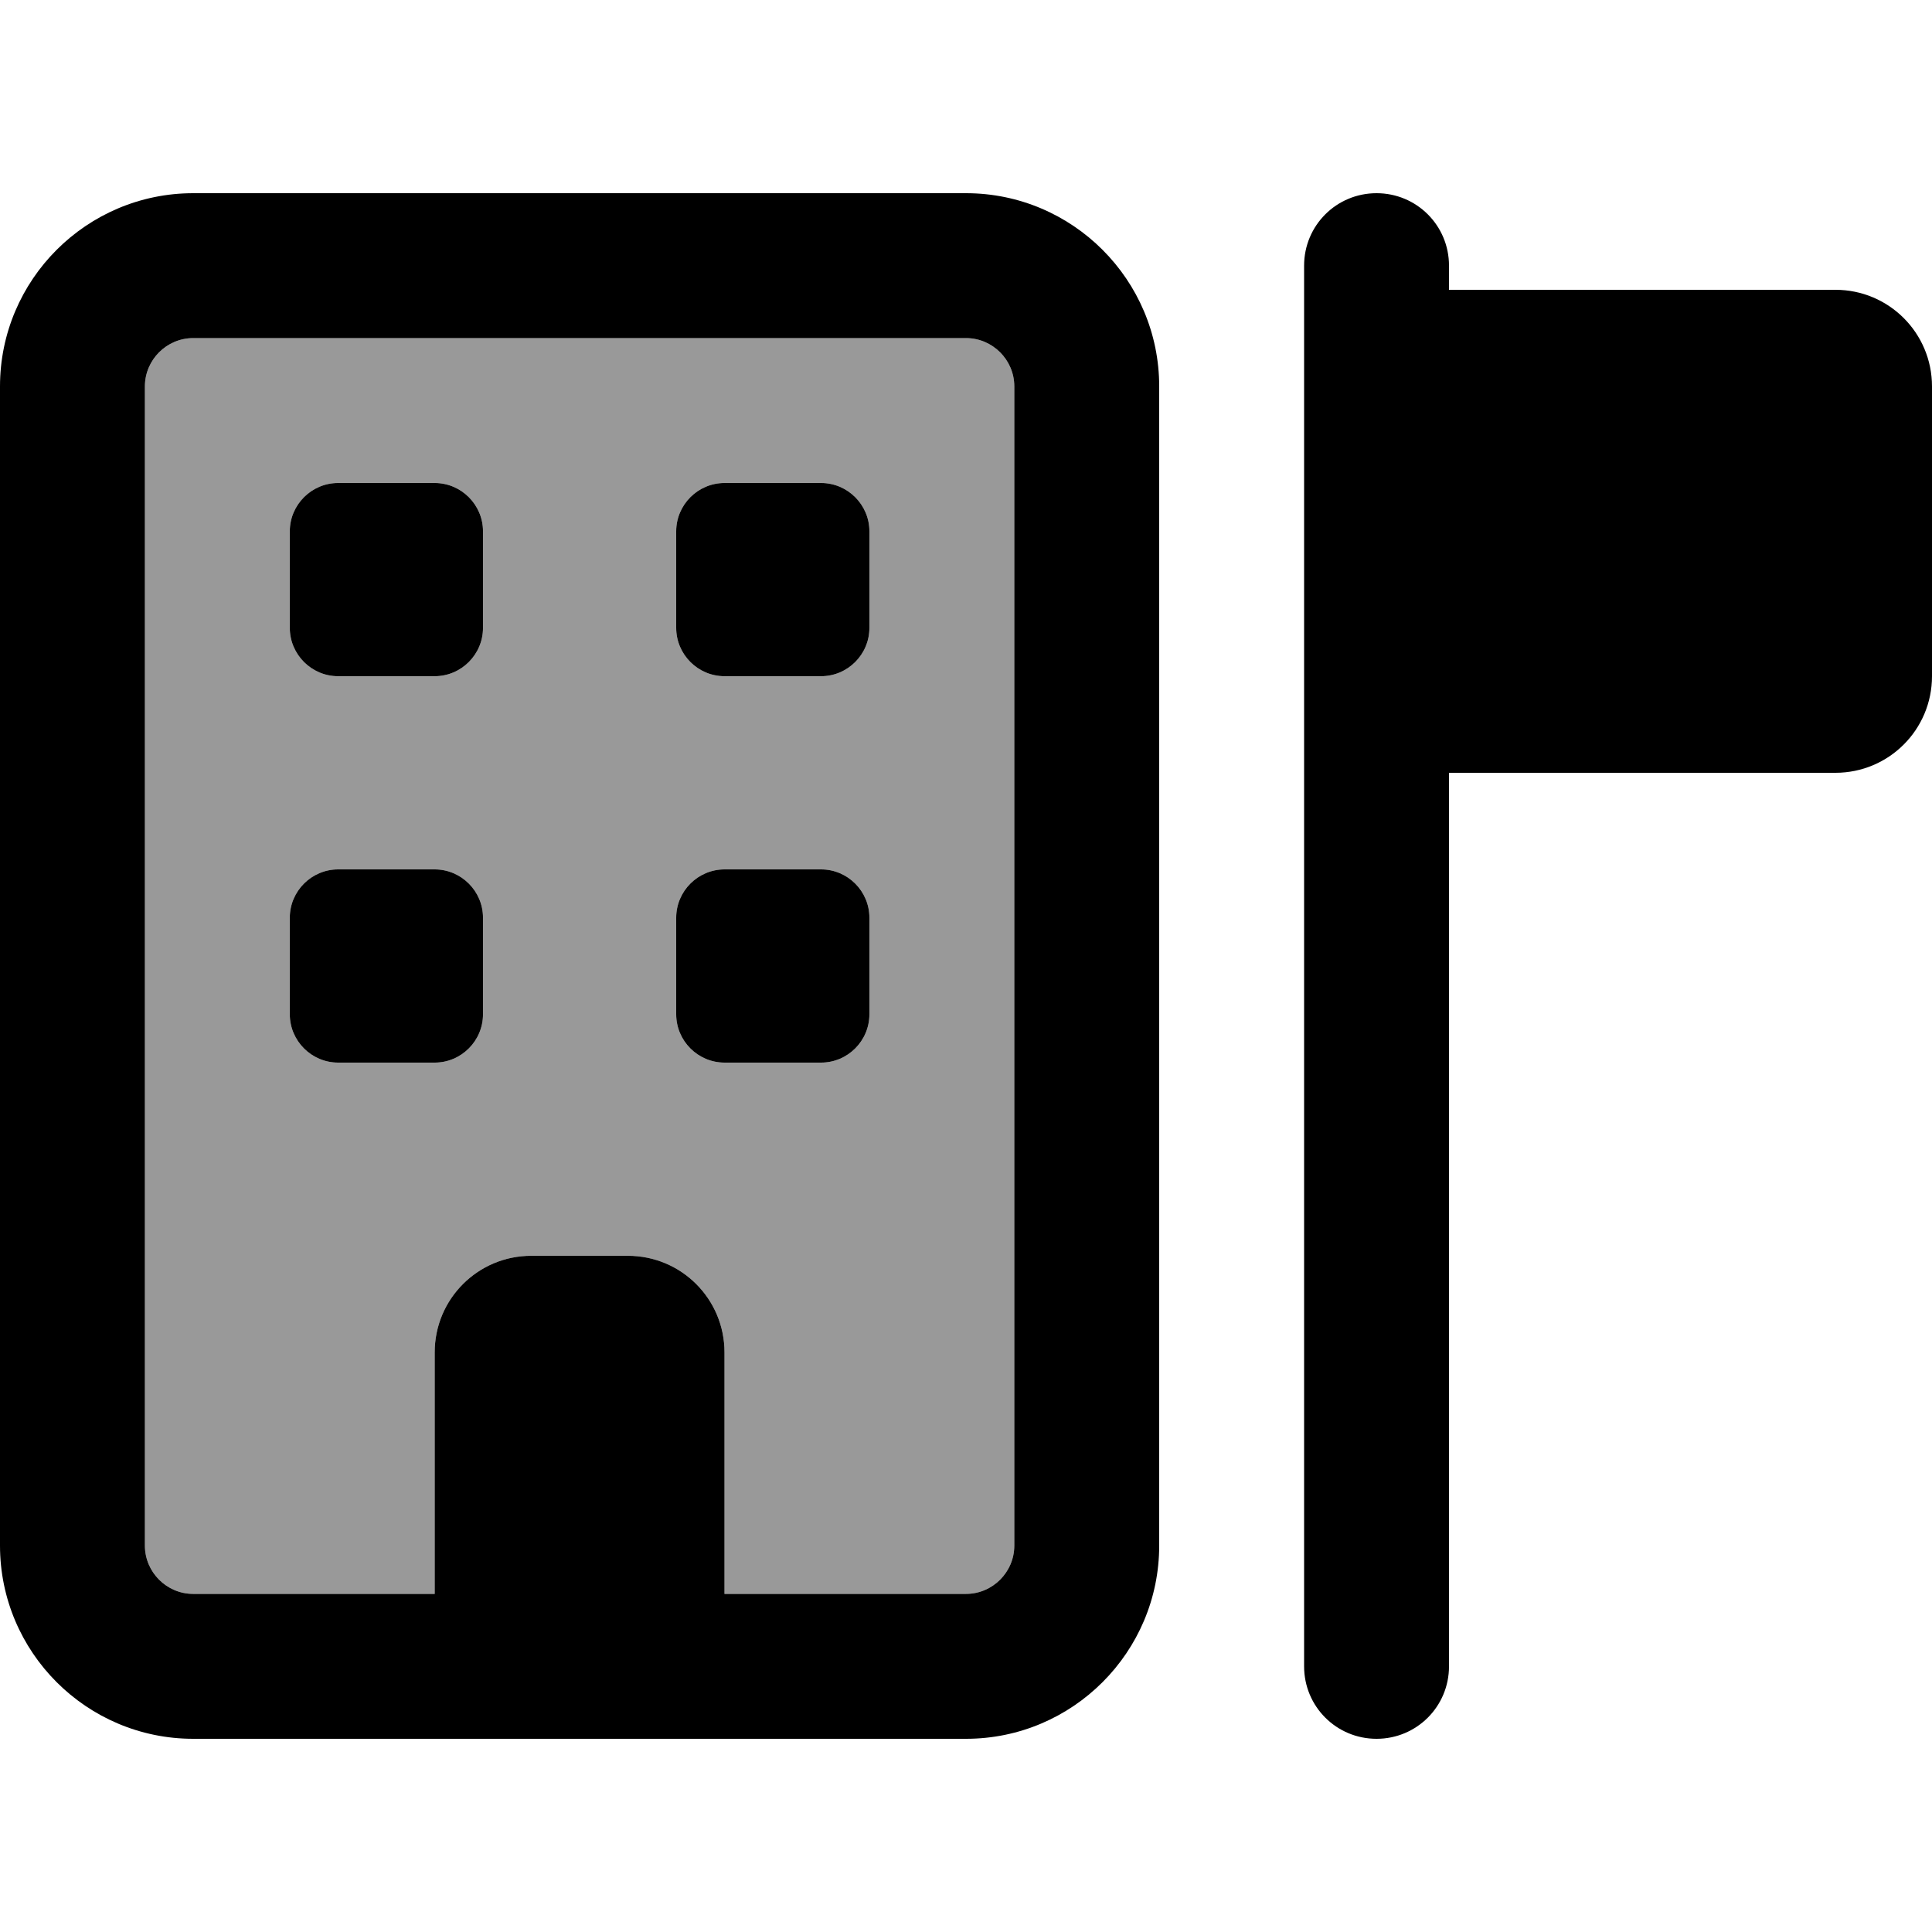
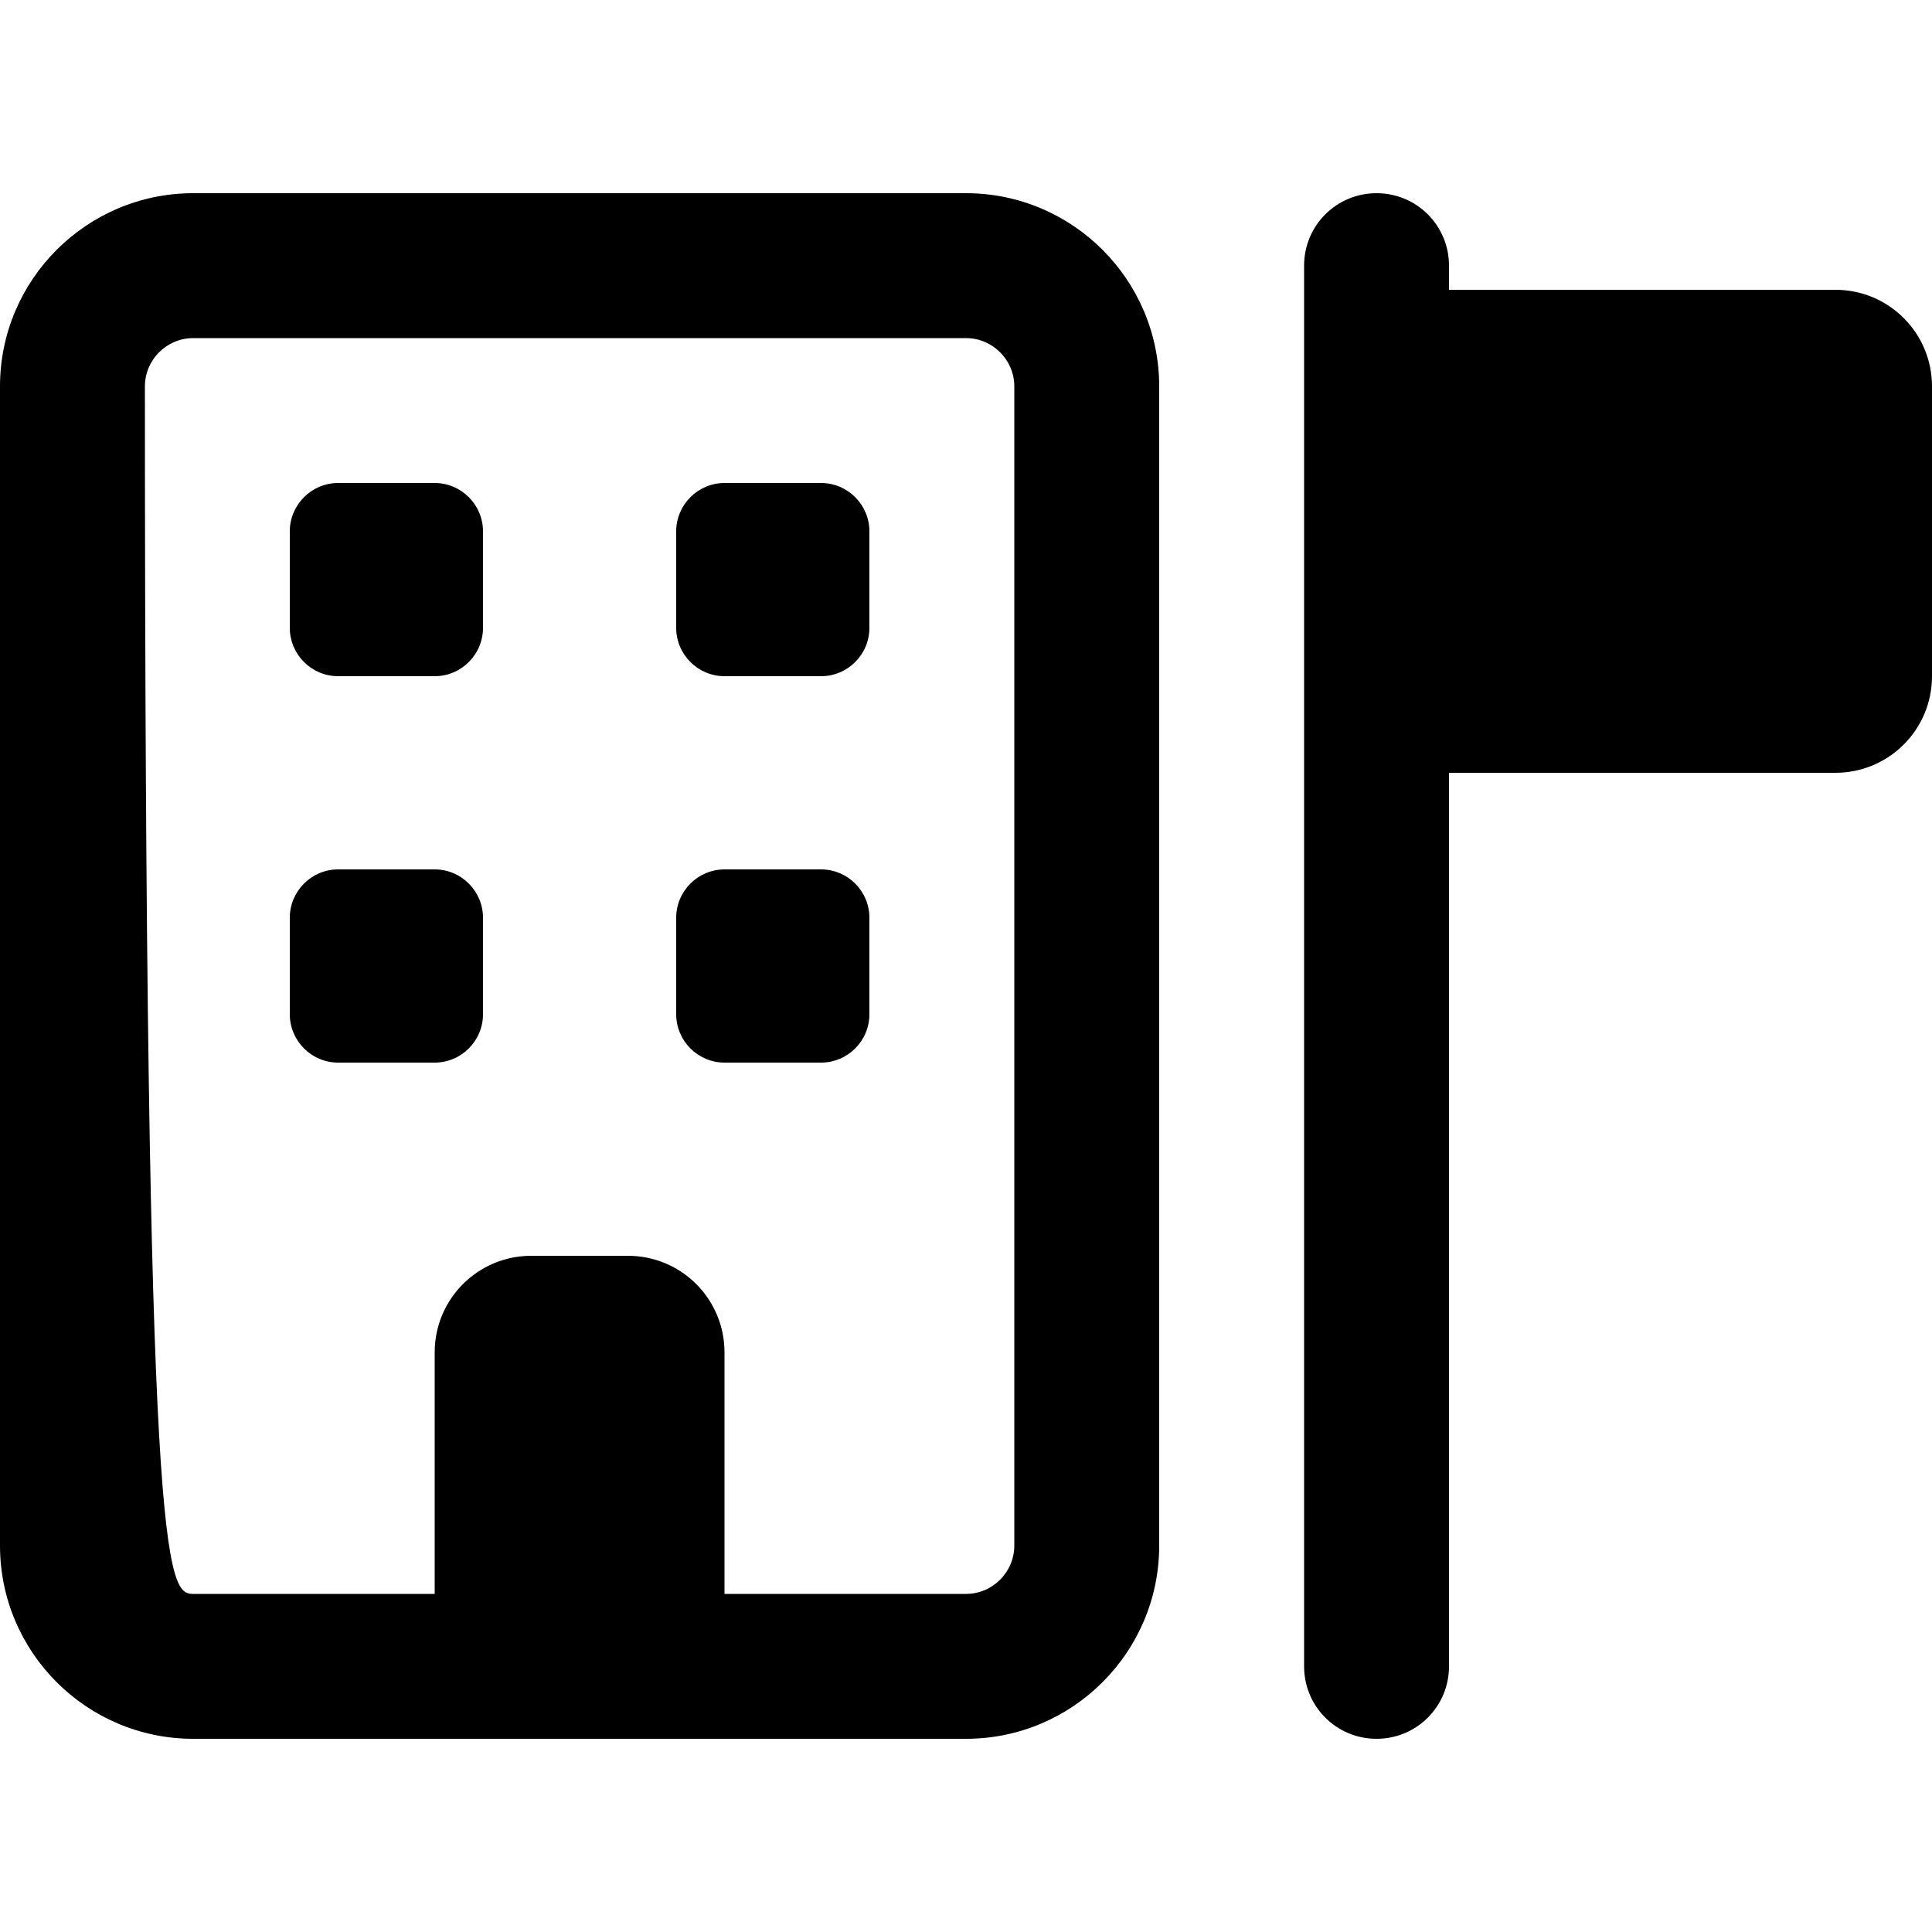
<svg xmlns="http://www.w3.org/2000/svg" viewBox="0 0 640 640">
-   <path opacity=".4" fill="currentColor" d="M48 128L48 512C48 520.8 55.2 528 64 528L144 528L144 448C144 430.3 158.3 416 176 416L208 416C225.7 416 240 430.3 240 448L240 528L320 528C328.8 528 336 520.8 336 512L336 128C336 119.2 328.8 112 320 112L64 112C55.2 112 48 119.2 48 128zM96 176C96 167.2 103.2 160 112 160L144 160C152.8 160 160 167.2 160 176L160 208C160 216.8 152.8 224 144 224L112 224C103.2 224 96 216.8 96 208L96 176zM96 304C96 295.2 103.2 288 112 288L144 288C152.8 288 160 295.2 160 304L160 336C160 344.8 152.8 352 144 352L112 352C103.2 352 96 344.8 96 336L96 304zM224 176C224 167.2 231.2 160 240 160L272 160C280.8 160 288 167.2 288 176L288 208C288 216.8 280.8 224 272 224L240 224C231.2 224 224 216.8 224 208L224 176zM224 304C224 295.2 231.2 288 240 288L272 288C280.8 288 288 295.2 288 304L288 336C288 344.8 280.8 352 272 352L240 352C231.2 352 224 344.8 224 336L224 304z" />
-   <path fill="currentColor" d="M64 112C55.2 112 48 119.2 48 128L48 512C48 520.8 55.2 528 64 528L144 528L144 448C144 430.3 158.3 416 176 416L208 416C225.7 416 240 430.3 240 448L240 528L320 528C328.8 528 336 520.8 336 512L336 128C336 119.2 328.8 112 320 112L64 112zM0 128C0 92.7 28.7 64 64 64L320 64C355.3 64 384 92.7 384 128L384 512C384 547.3 355.3 576 320 576L64 576C28.7 576 0 547.3 0 512L0 128zM96 176C96 167.2 103.2 160 112 160L144 160C152.8 160 160 167.2 160 176L160 208C160 216.8 152.8 224 144 224L112 224C103.2 224 96 216.8 96 208L96 176zM240 160L272 160C280.8 160 288 167.2 288 176L288 208C288 216.8 280.8 224 272 224L240 224C231.2 224 224 216.8 224 208L224 176C224 167.2 231.2 160 240 160zM96 304C96 295.2 103.2 288 112 288L144 288C152.8 288 160 295.2 160 304L160 336C160 344.8 152.8 352 144 352L112 352C103.2 352 96 344.8 96 336L96 304zM240 288L272 288C280.8 288 288 295.2 288 304L288 336C288 344.8 280.8 352 272 352L240 352C231.2 352 224 344.8 224 336L224 304C224 295.2 231.2 288 240 288zM456 64C469.3 64 480 74.7 480 88L480 96L608 96C625.7 96 640 110.3 640 128L640 224C640 241.7 625.7 256 608 256L480 256L480 552C480 565.3 469.3 576 456 576C442.7 576 432 565.3 432 552L432 88C432 74.7 442.7 64 456 64z" />
+   <path fill="currentColor" d="M64 112C55.2 112 48 119.2 48 128C48 520.8 55.2 528 64 528L144 528L144 448C144 430.3 158.3 416 176 416L208 416C225.7 416 240 430.3 240 448L240 528L320 528C328.8 528 336 520.8 336 512L336 128C336 119.2 328.8 112 320 112L64 112zM0 128C0 92.7 28.7 64 64 64L320 64C355.3 64 384 92.7 384 128L384 512C384 547.3 355.3 576 320 576L64 576C28.7 576 0 547.3 0 512L0 128zM96 176C96 167.2 103.2 160 112 160L144 160C152.8 160 160 167.2 160 176L160 208C160 216.8 152.8 224 144 224L112 224C103.2 224 96 216.8 96 208L96 176zM240 160L272 160C280.8 160 288 167.2 288 176L288 208C288 216.8 280.8 224 272 224L240 224C231.2 224 224 216.8 224 208L224 176C224 167.2 231.2 160 240 160zM96 304C96 295.2 103.2 288 112 288L144 288C152.8 288 160 295.2 160 304L160 336C160 344.8 152.8 352 144 352L112 352C103.2 352 96 344.8 96 336L96 304zM240 288L272 288C280.8 288 288 295.2 288 304L288 336C288 344.8 280.8 352 272 352L240 352C231.2 352 224 344.8 224 336L224 304C224 295.2 231.2 288 240 288zM456 64C469.3 64 480 74.7 480 88L480 96L608 96C625.7 96 640 110.3 640 128L640 224C640 241.7 625.7 256 608 256L480 256L480 552C480 565.3 469.3 576 456 576C442.7 576 432 565.3 432 552L432 88C432 74.7 442.7 64 456 64z" />
</svg>